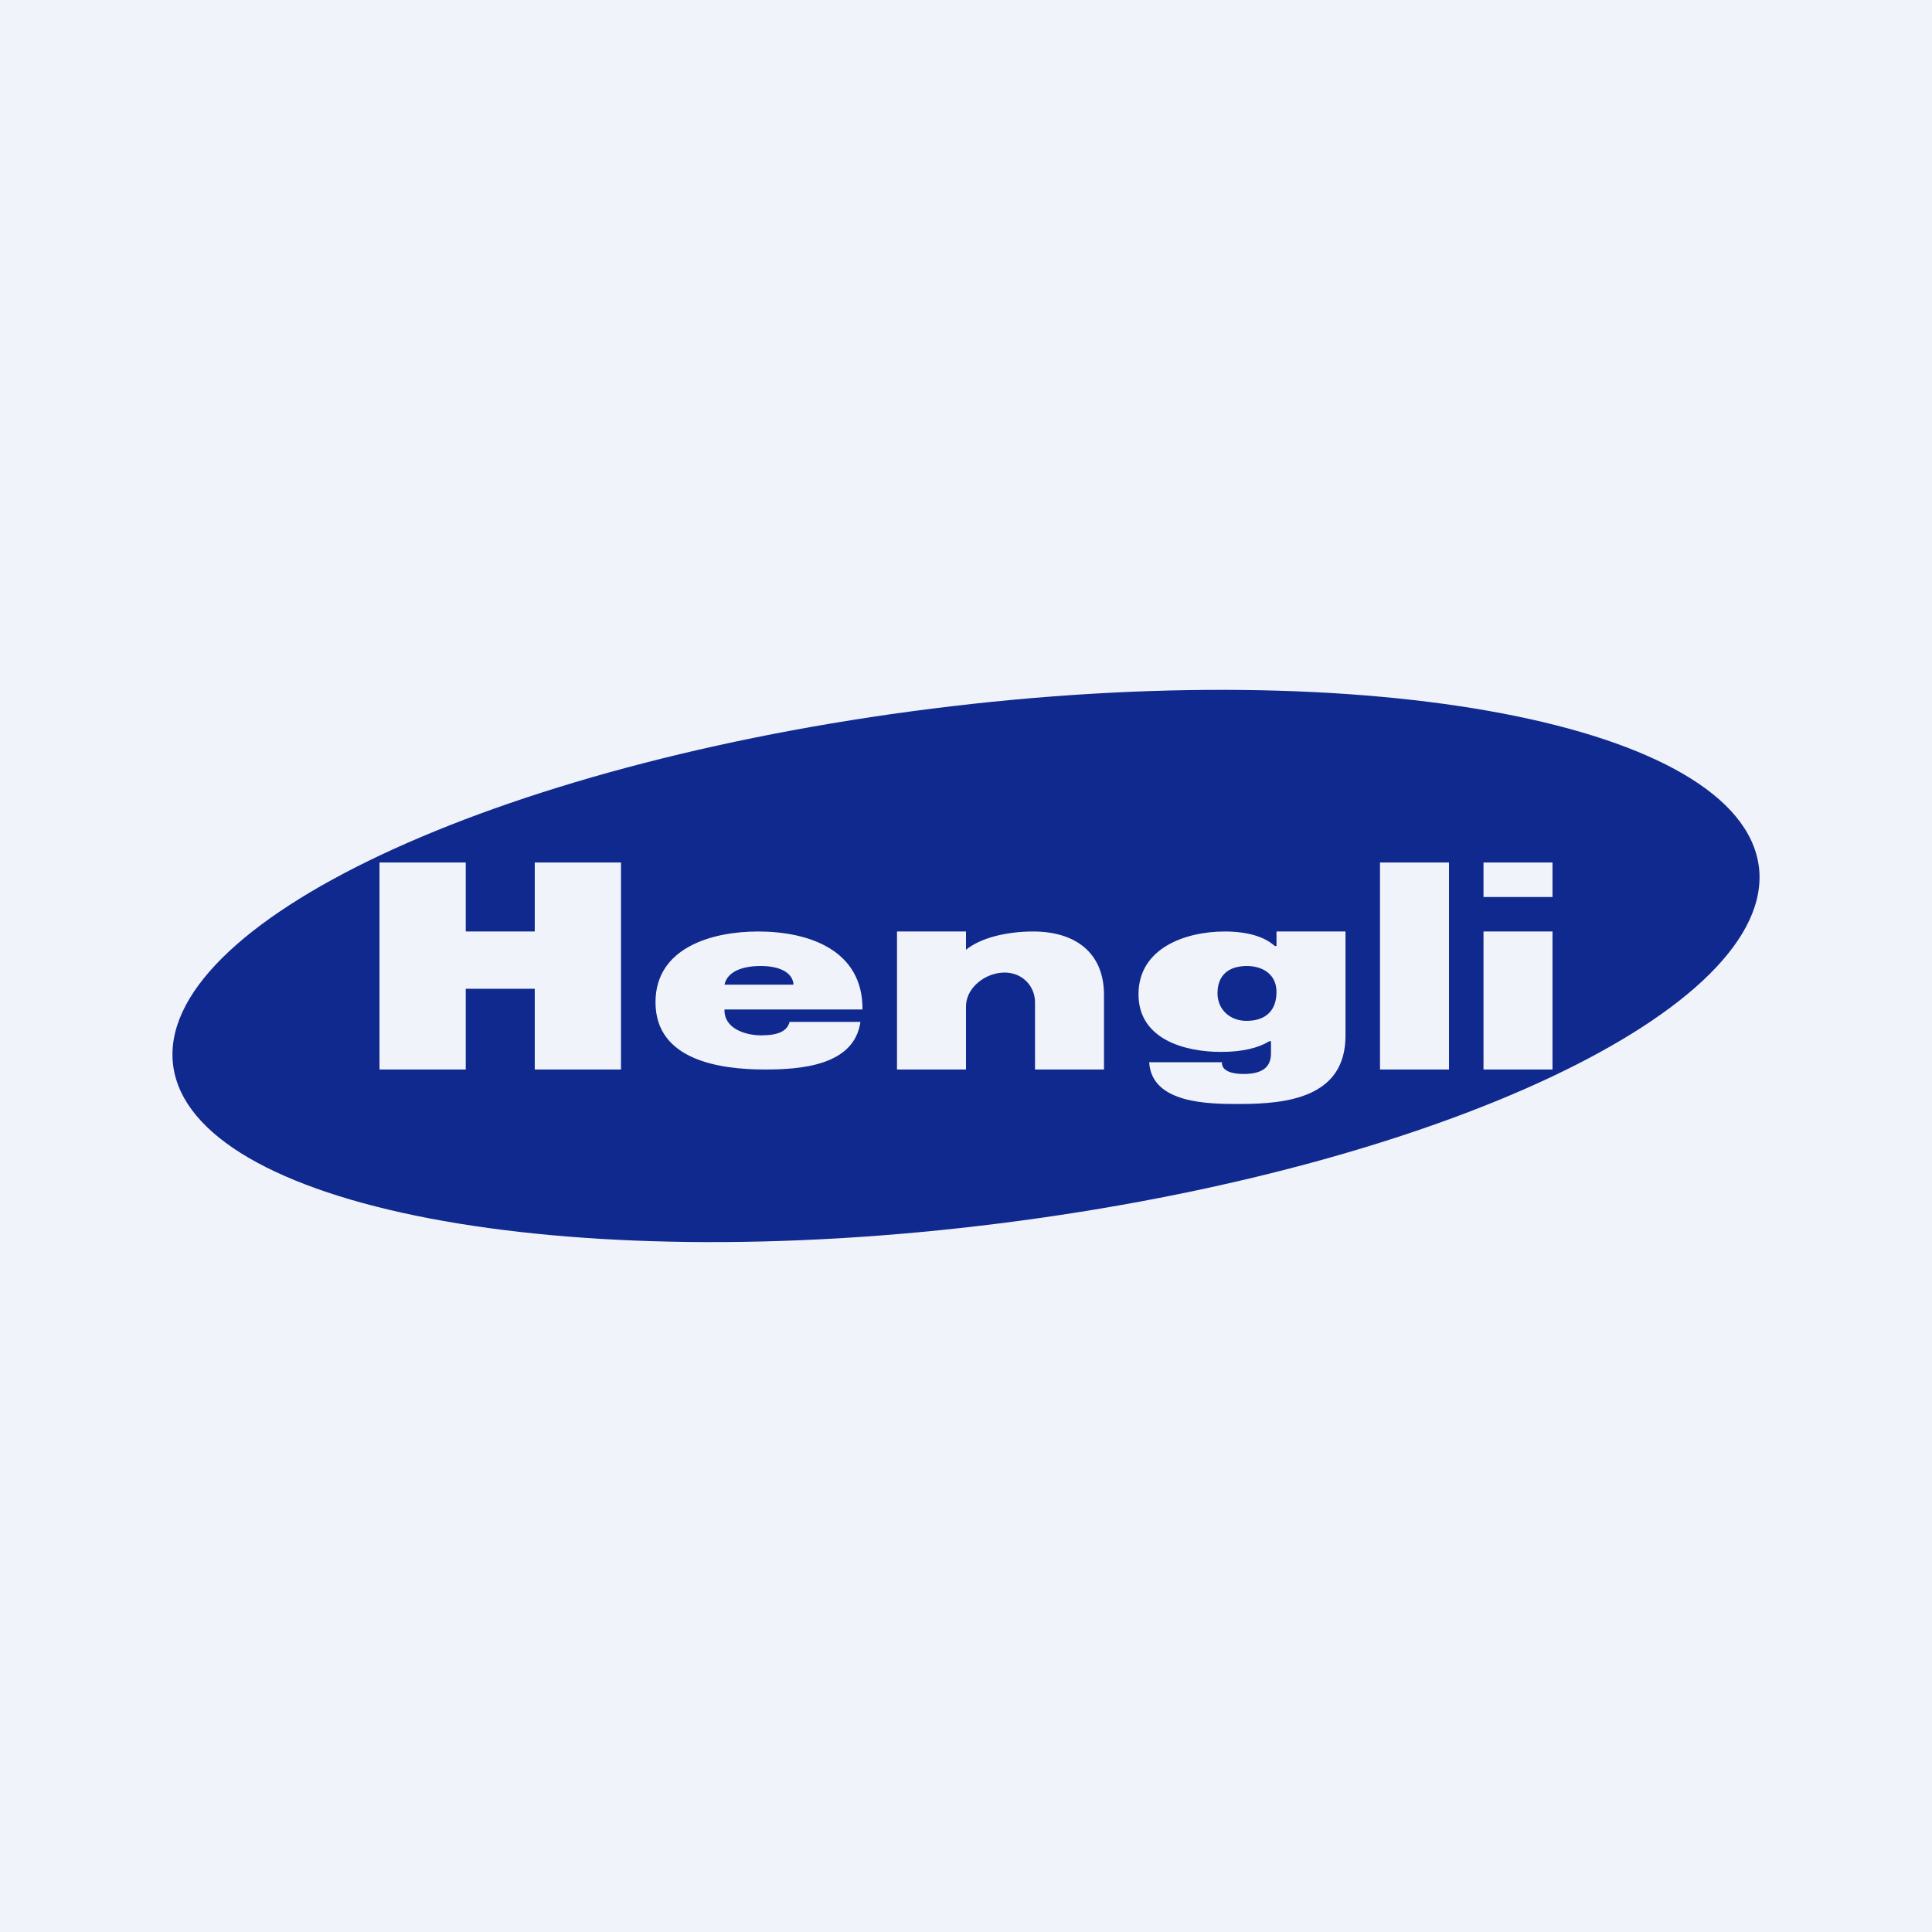
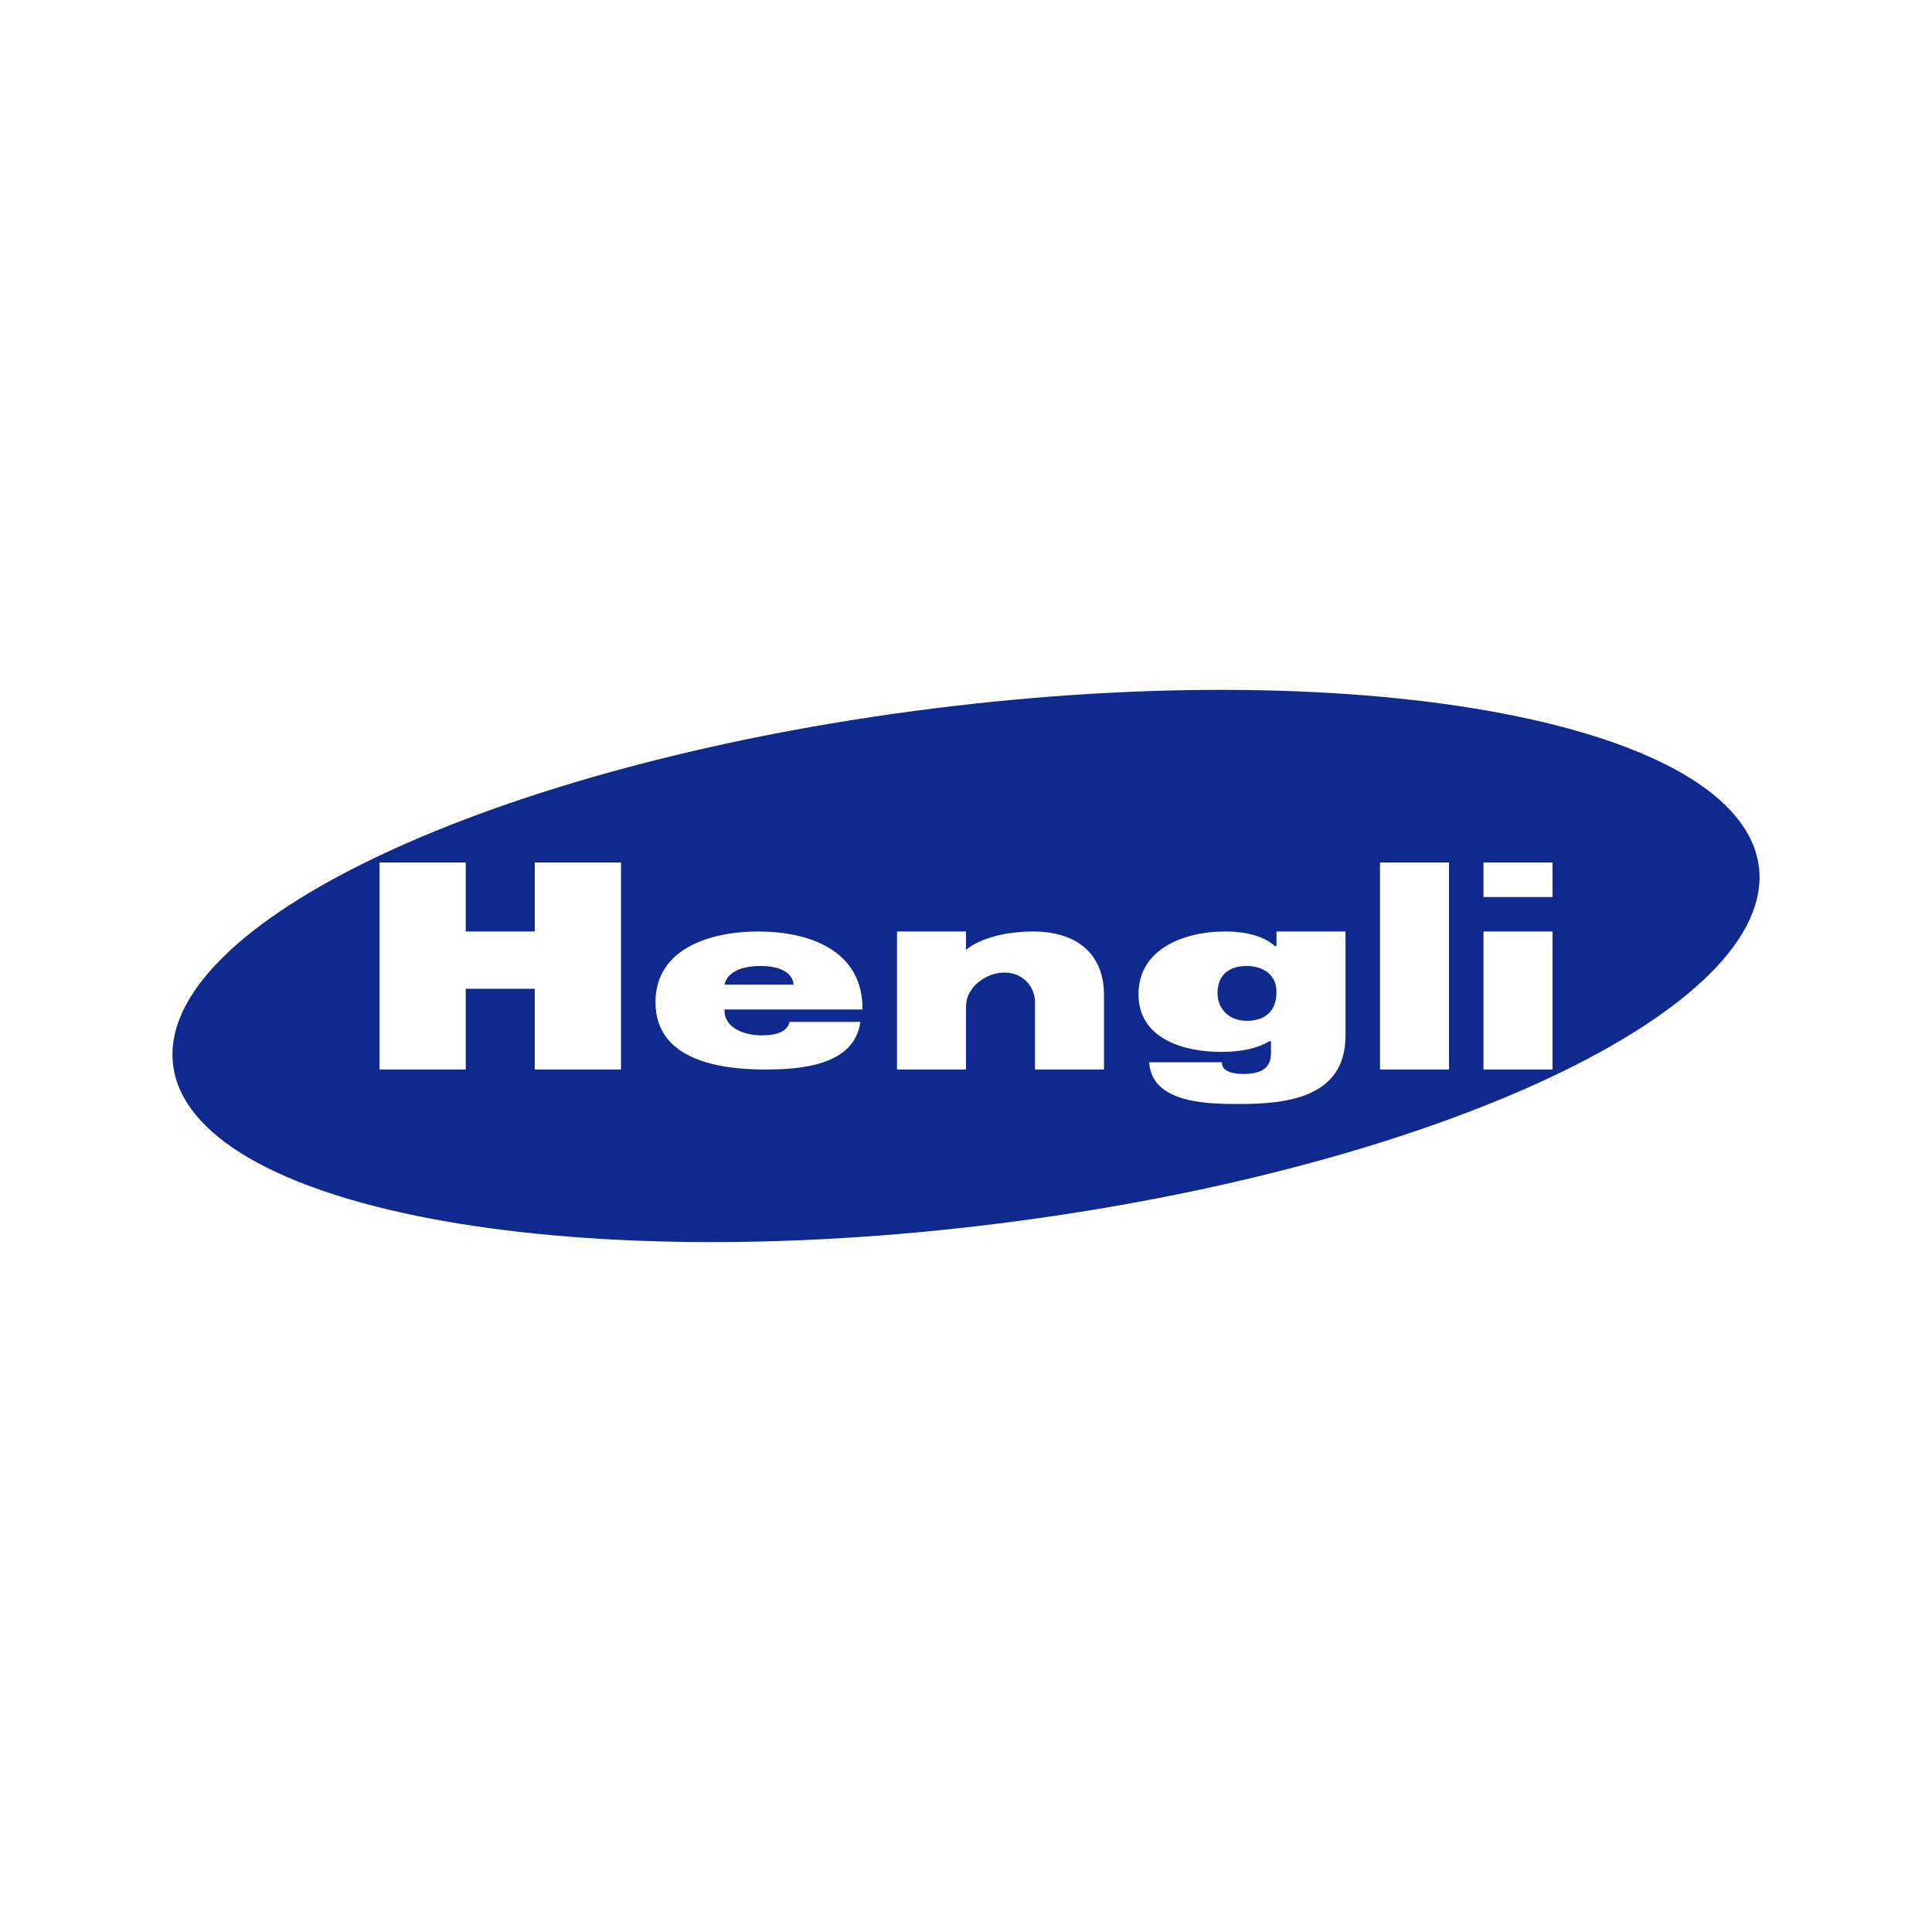
<svg xmlns="http://www.w3.org/2000/svg" width="56" height="56" viewBox="0 0 56 56">
-   <path fill="#F0F3FA" d="M0 0h56v56H0z" />
-   <path fill-rule="evenodd" d="M50.98 25.1c.54 4.12-9.3 8.76-22 10.36C16.3 37.06 5.57 35 5.02 30.89c-.54-4.11 9.3-8.75 22-10.35 12.69-1.6 23.41.45 23.96 4.57ZM43 26v-1h2v1h-2Zm0 1h2v4h-2v-4Zm-1-2h-2v6h2v-6Zm-6.71 3.79c0 .48.37.8.84.8.56 0 .87-.3.87-.84 0-.5-.39-.75-.86-.75-.52 0-.85.26-.85.79Zm-1.98 2h2.11c-.02.22.23.34.62.34.53 0 .8-.18.8-.6v-.35h-.05c-.32.2-.79.31-1.4.31-1.06 0-2.39-.37-2.39-1.67 0-1.34 1.36-1.82 2.5-1.82.64 0 1.14.14 1.45.42H37V27h2v3.02C39 31.8 37.33 32 35.93 32c-.87 0-2.55 0-2.62-1.21ZM28 27.53V27h-2v4h2v-1.83c0-.54.56-.98 1.12-.98.52 0 .88.4.88.86V31h2v-2.16c0-1.26-.87-1.84-2.05-1.84-.77 0-1.52.18-1.95.53Zm-7 1.01h2c-.02-.35-.4-.54-.95-.54-.55 0-.97.17-1.05.54Zm1.89 1.08h2.05C24.76 30.9 23.18 31 22.17 31c-1.31 0-3.17-.27-3.17-1.95 0-1.59 1.65-2.05 2.97-2.05 1.5 0 3.03.55 3.03 2.24v.02h-4c-.02.55.6.75 1.06.75.5 0 .76-.12.83-.4ZM13.5 31v-2.34h2V31H18v-6h-2.5v2h-2v-2H11v6h2.5Z" fill="#0F298F" />
+   <path fill-rule="evenodd" d="M50.98 25.1c.54 4.12-9.3 8.76-22 10.36C16.3 37.06 5.57 35 5.02 30.89c-.54-4.11 9.3-8.75 22-10.35 12.69-1.6 23.41.45 23.96 4.57ZM43 26v-1h2v1h-2Zm0 1h2v4h-2Zm-1-2h-2v6h2v-6Zm-6.71 3.79c0 .48.37.8.84.8.56 0 .87-.3.87-.84 0-.5-.39-.75-.86-.75-.52 0-.85.26-.85.79Zm-1.98 2h2.11c-.02.22.23.34.62.34.53 0 .8-.18.8-.6v-.35h-.05c-.32.2-.79.31-1.4.31-1.06 0-2.39-.37-2.39-1.67 0-1.34 1.36-1.82 2.5-1.82.64 0 1.14.14 1.45.42H37V27h2v3.02C39 31.8 37.33 32 35.93 32c-.87 0-2.55 0-2.62-1.21ZM28 27.53V27h-2v4h2v-1.83c0-.54.56-.98 1.12-.98.52 0 .88.4.88.86V31h2v-2.16c0-1.26-.87-1.84-2.05-1.84-.77 0-1.52.18-1.95.53Zm-7 1.01h2c-.02-.35-.4-.54-.95-.54-.55 0-.97.17-1.05.54Zm1.89 1.08h2.05C24.76 30.9 23.18 31 22.17 31c-1.31 0-3.17-.27-3.17-1.95 0-1.59 1.65-2.05 2.97-2.05 1.5 0 3.03.55 3.03 2.24v.02h-4c-.02.55.6.75 1.06.75.5 0 .76-.12.83-.4ZM13.5 31v-2.34h2V31H18v-6h-2.5v2h-2v-2H11v6h2.5Z" fill="#0F298F" />
</svg>